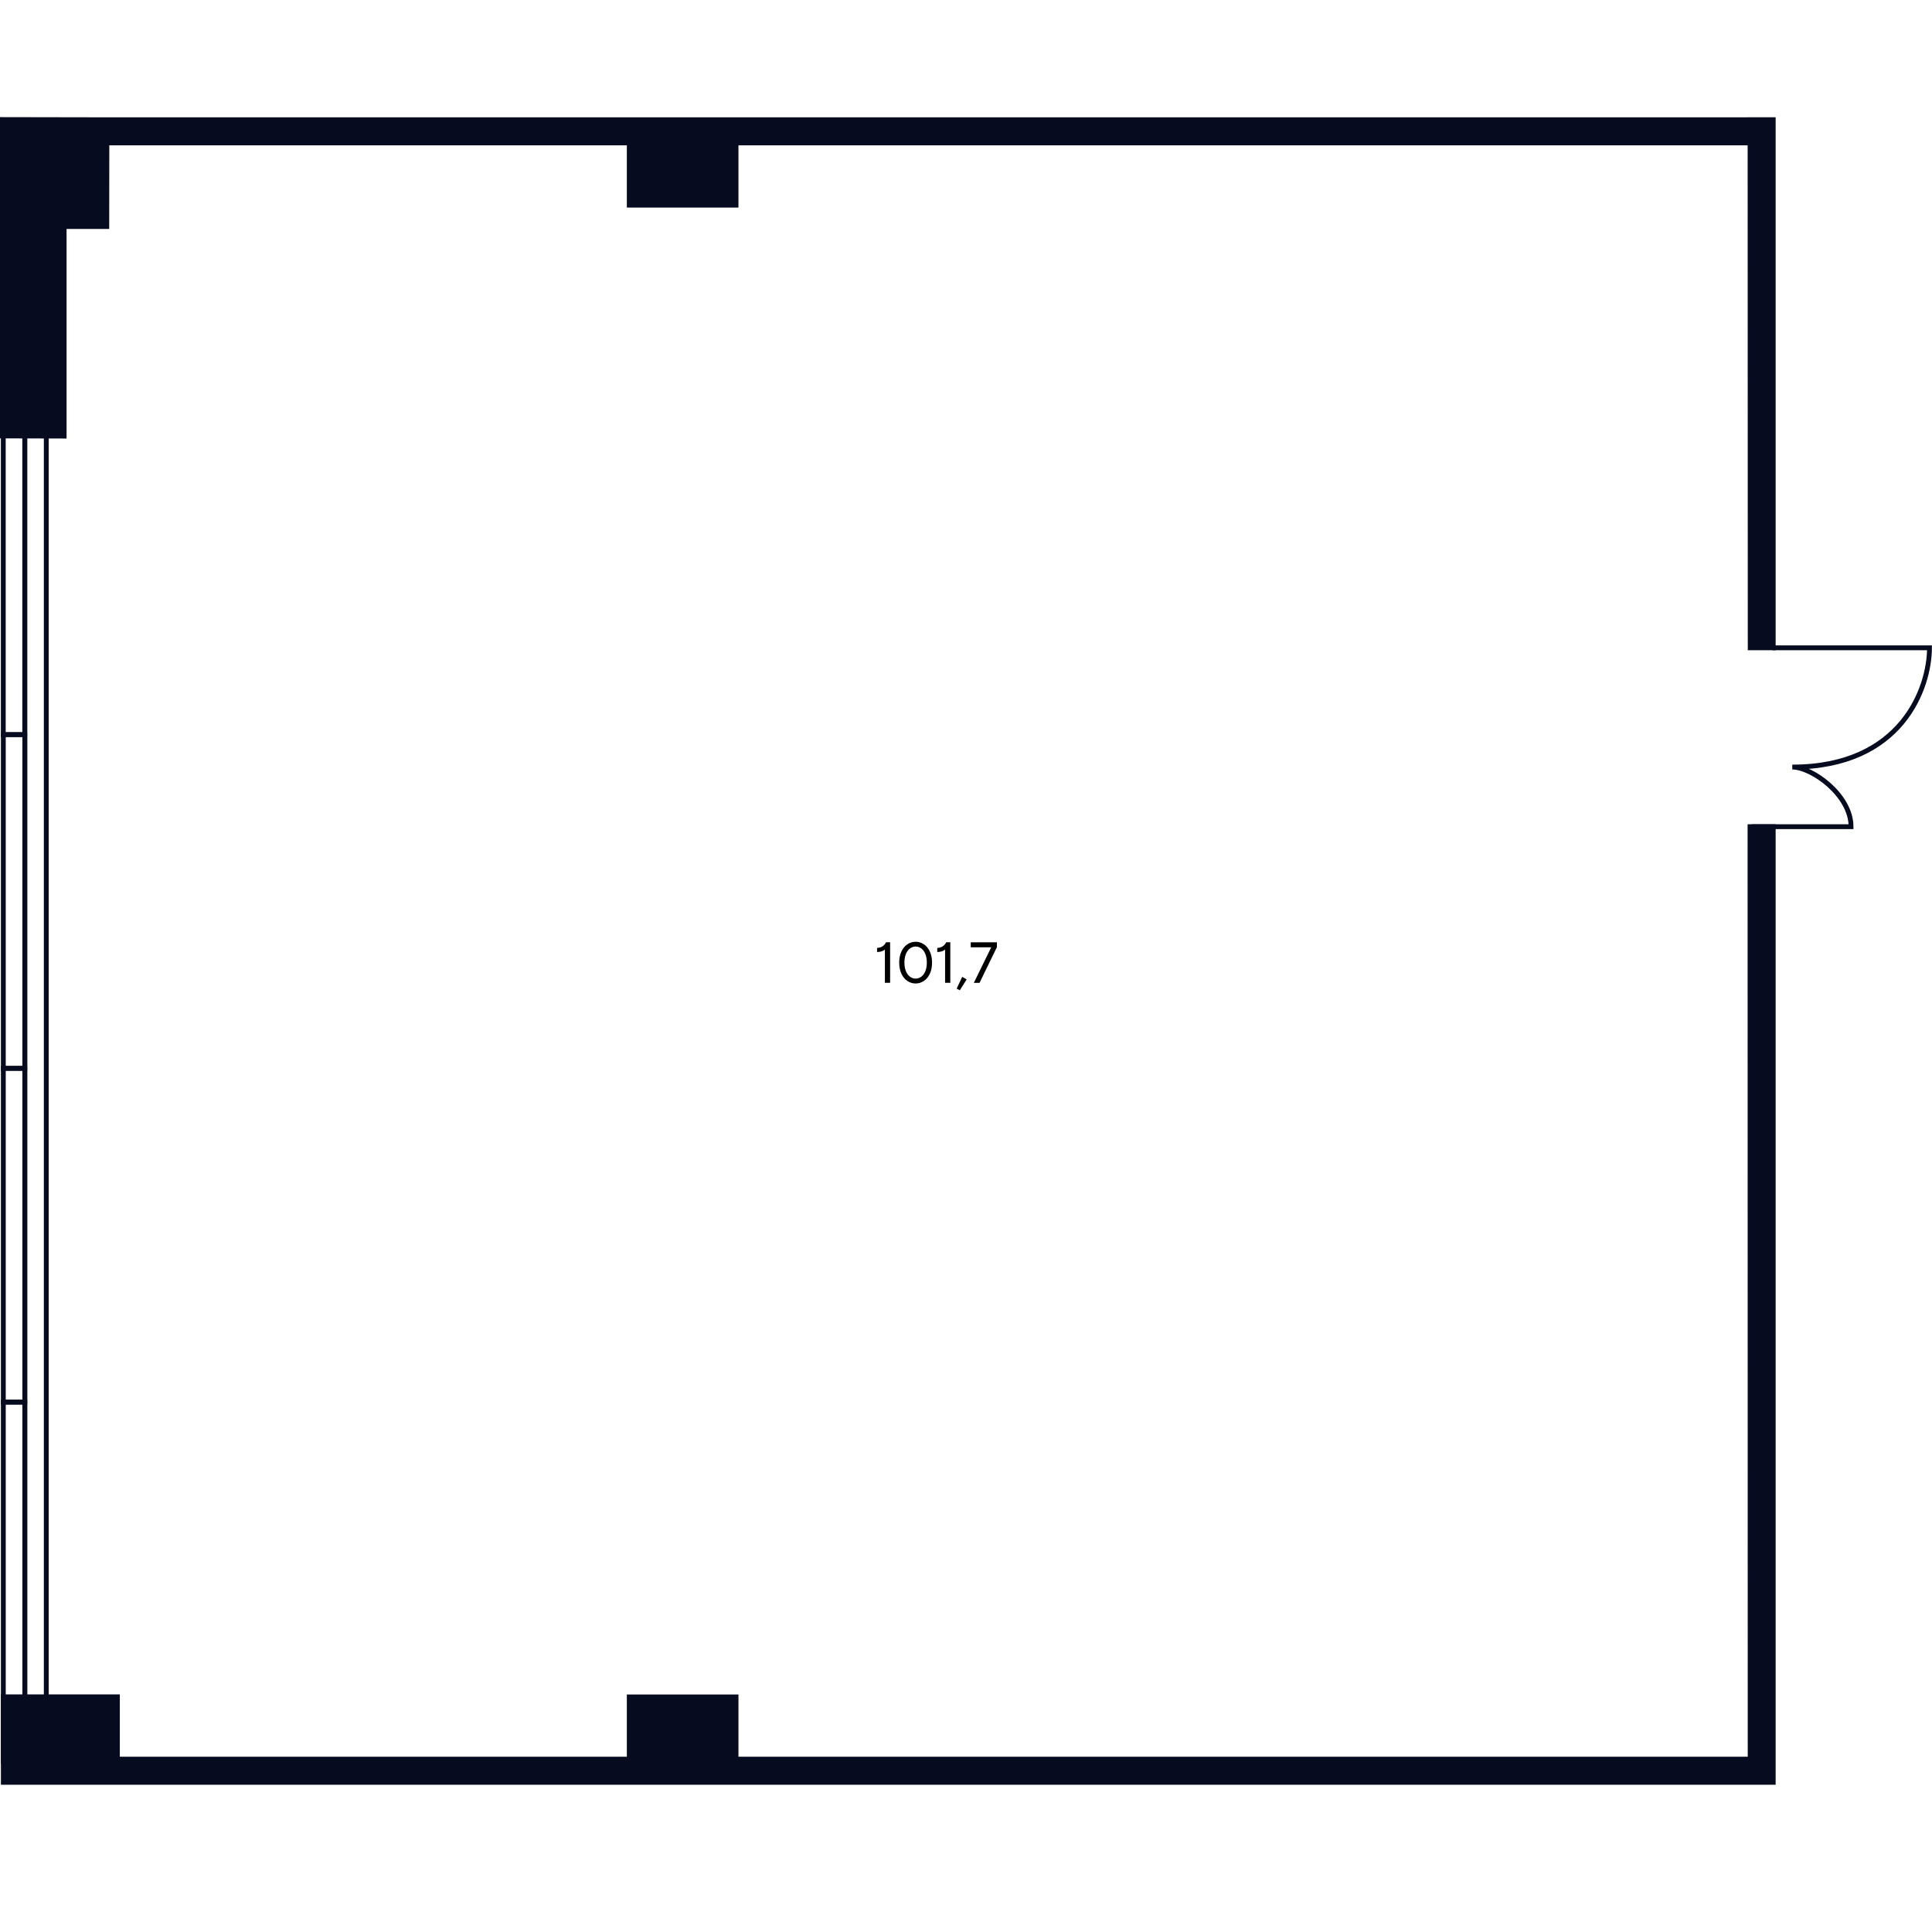
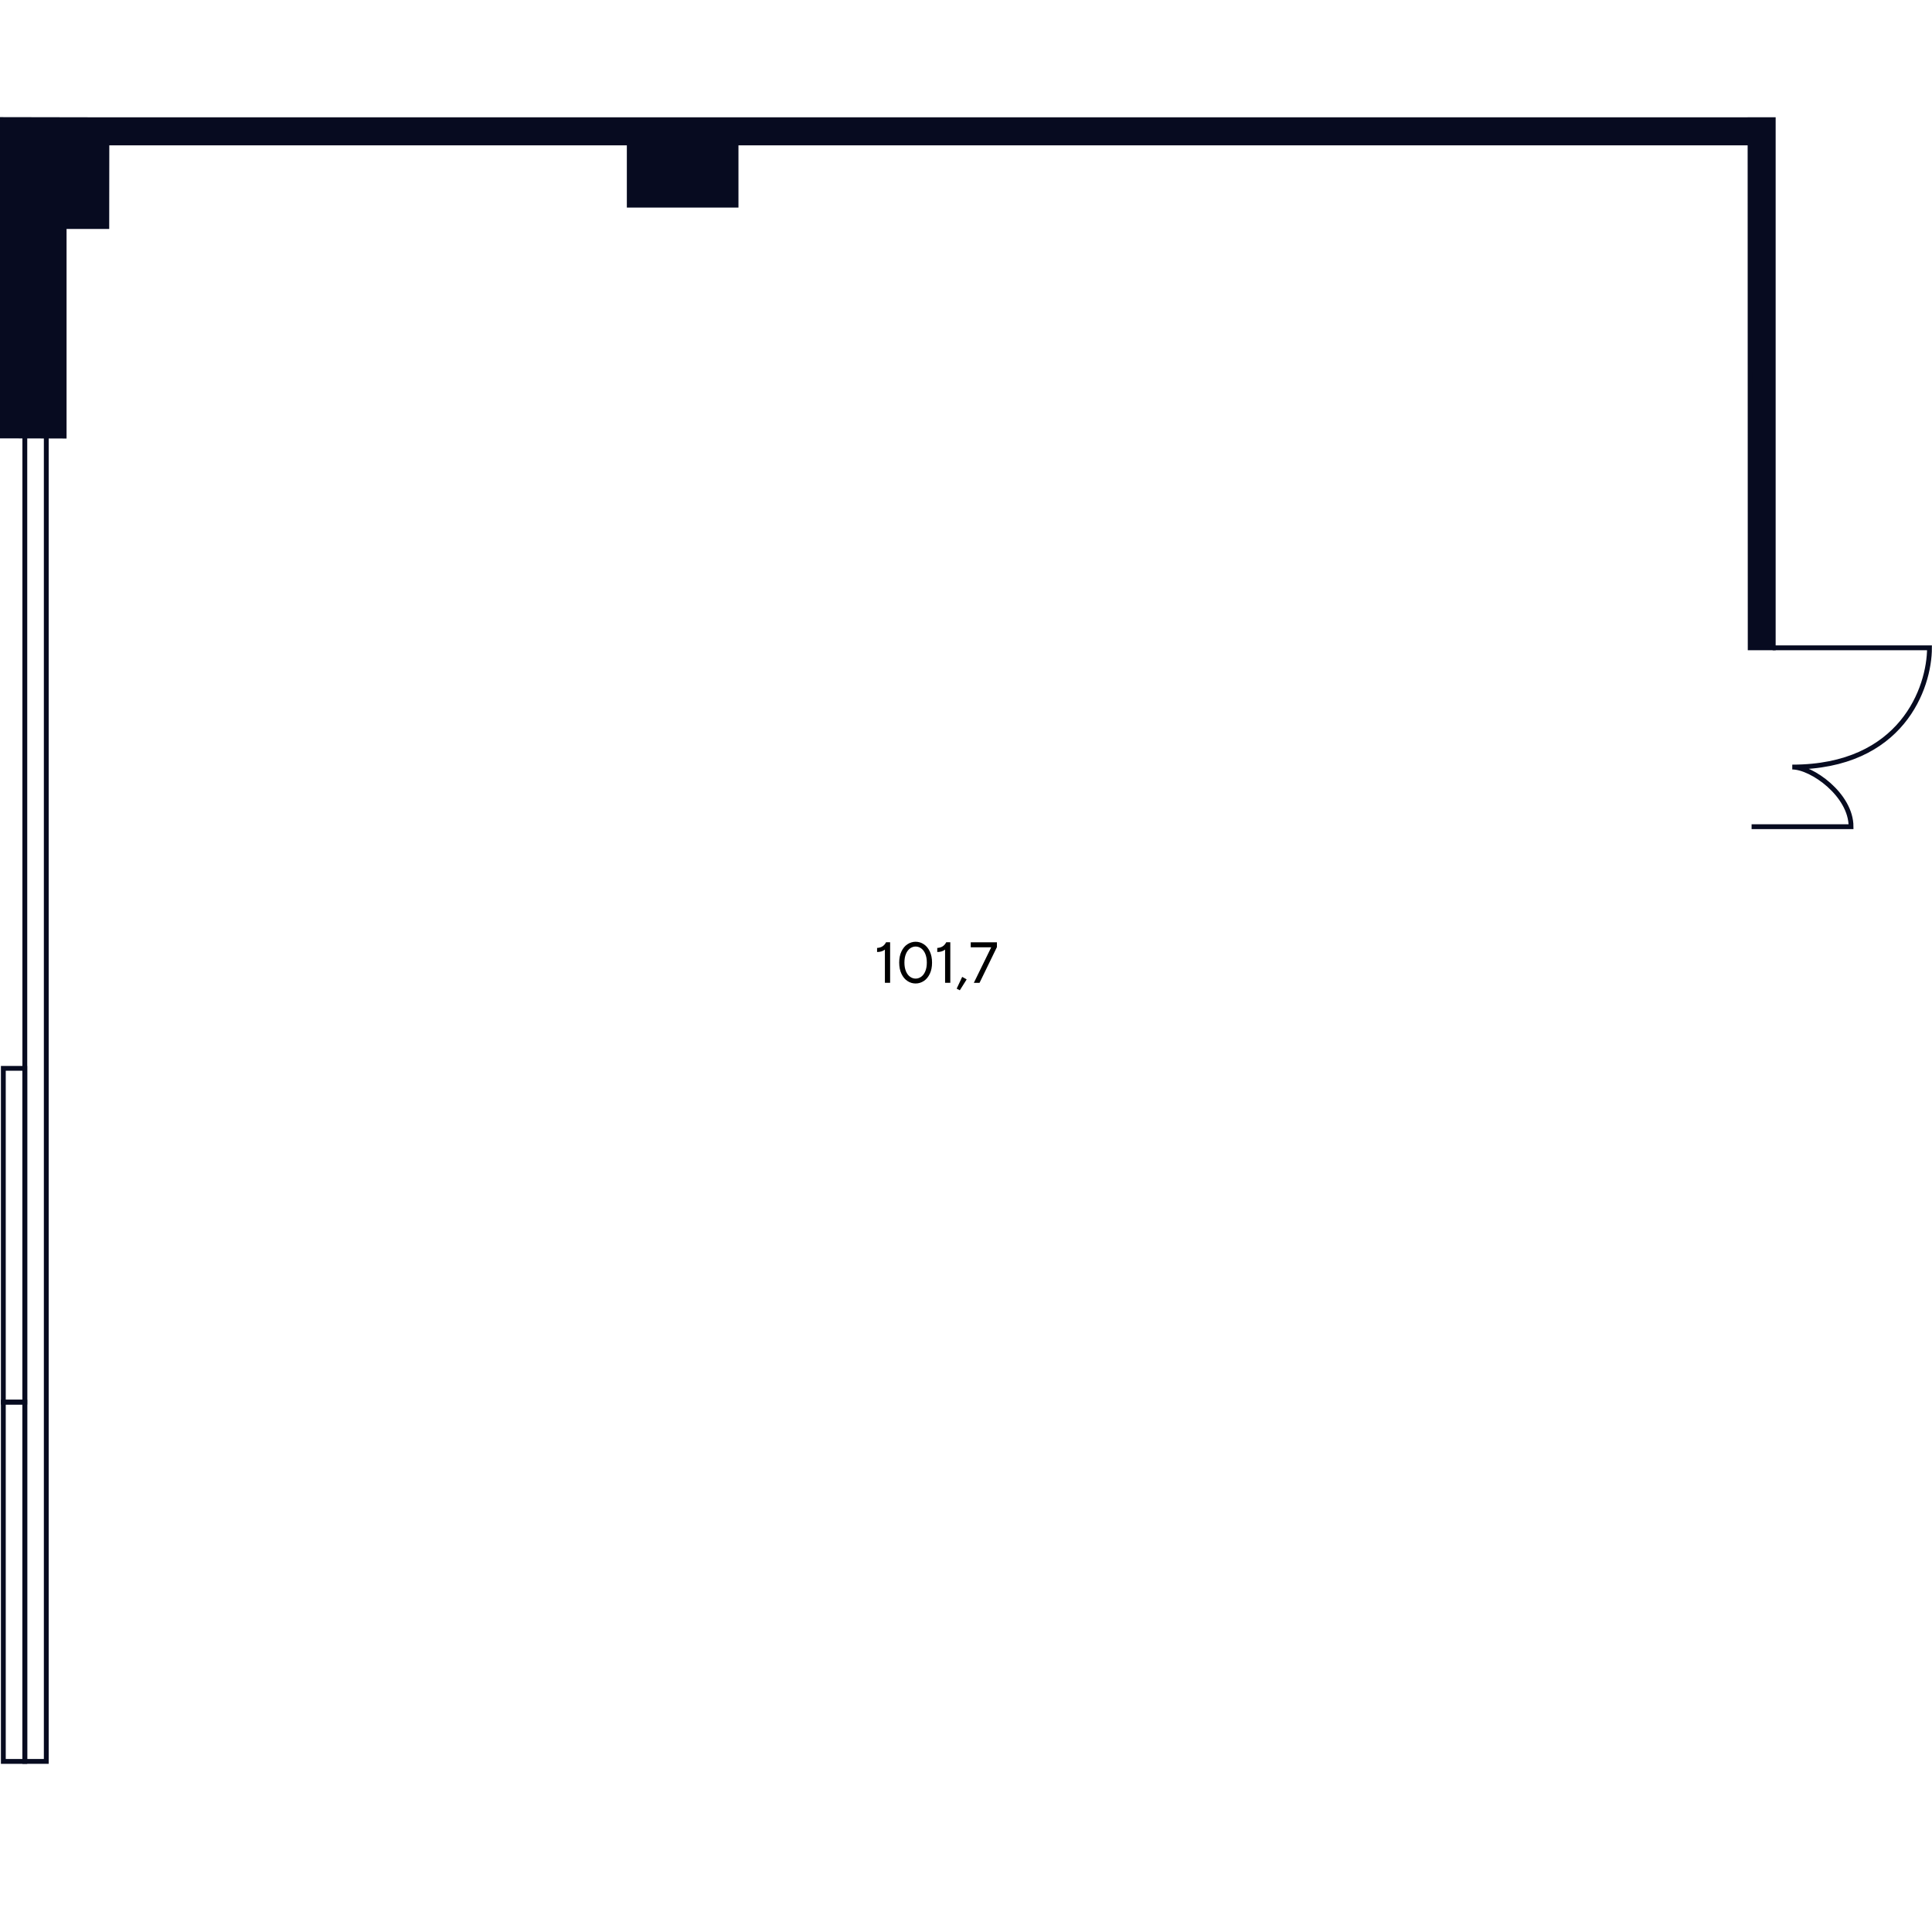
<svg xmlns="http://www.w3.org/2000/svg" id="Office_x5F_06_x5F_21" viewBox="0 0 400 400">
  <defs>
    <style>
      .cls-1 {
        fill: #070b20;
      }

      .cls-1, .cls-2 {
        stroke: #070b20;
      }

      .cls-2 {
        fill: none;
      }
    </style>
  </defs>
  <g id="Doors">
    <path id="Doors-2" data-name="Doors" class="cls-2" d="M362.65,171.16h20.59c0-6.59-8.12-12.35-12.17-12.35,22.73,0,28.41-16.46,28.41-24.69h-32.47" />
  </g>
  <g id="Windows">
    <rect class="cls-2" x="5.14" y="69.37" width="4.44" height="295.31" />
-     <path id="Rectangle_1384_x5F_2" class="cls-2" d="M.69,152.09h4.44s0,69.1,0,69.1H.69s0-69.1,0-69.1Z" />
    <path id="Rectangle_1384_x5F_2-2" data-name="Rectangle_1384_x5F_2" class="cls-2" d="M.69,221.19h4.44s0,69.1,0,69.1H.69s0-69.1,0-69.1Z" />
-     <path id="Rectangle_1384_x5F_2-3" data-name="Rectangle_1384_x5F_2" class="cls-2" d="M.68,82.13h4.44s0,69.97,0,69.97H.68s0-69.97,0-69.97Z" />
    <path id="Rectangle_1384_x5F_2-4" data-name="Rectangle_1384_x5F_2" class="cls-2" d="M.69,290.29h4.44s0,74.39,0,74.39H.69s0-74.39,0-74.39Z" />
  </g>
  <g id="Walls">
    <polygon class="cls-1" points="362.33 24.78 362.33 24.79 22.13 24.79 22.13 24.79 .48 24.75 .49 90.26 13.28 90.29 13.28 46.9 22.11 46.9 22.13 29.59 130.28 29.59 130.28 42.48 152.39 42.48 152.39 29.59 362.33 29.59 362.36 134.12 367.13 134.12 367.13 24.78 362.33 24.78" />
-     <polygon class="cls-1" points="362.35 364.21 152.39 364.21 152.39 351.33 130.28 351.33 130.28 364.21 24.31 364.21 24.31 351.31 8.86 351.31 8.86 351.31 .69 351.31 .69 369.01 130.28 369.01 152.39 369.01 367.13 369.01 367.13 171.16 362.32 171.16 362.35 364.21" />
  </g>
  <g id="Text">
-     <path d="M183.21,196.6c-.41.34-.95.5-1.62.5v-.84c.86-.04,1.48-.43,1.86-1.18h.84v8.4h-1.08v-6.89Z" />
+     <path d="M183.21,196.6c-.41.34-.95.5-1.62.5v-.84c.86-.04,1.48-.43,1.86-1.18h.84v8.4h-1.08Z" />
    <path d="M187.87,203.1c-.52-.34-.93-.84-1.24-1.5-.31-.66-.46-1.42-.46-2.3s.15-1.65.46-2.3c.31-.66.72-1.16,1.24-1.5s1.09-.52,1.7-.52,1.18.17,1.7.52c.52.34.93.84,1.24,1.5.31.66.46,1.42.46,2.3s-.15,1.65-.46,2.3c-.31.66-.72,1.16-1.24,1.5-.52.34-1.08.52-1.7.52s-1.18-.17-1.7-.52ZM190.72,202.23c.36-.26.64-.63.85-1.13s.32-1.1.32-1.81-.11-1.31-.32-1.81-.5-.88-.85-1.13c-.36-.26-.74-.38-1.15-.38s-.8.13-1.15.38c-.35.26-.64.63-.85,1.13s-.32,1.1-.32,1.81.11,1.31.32,1.81.5.88.85,1.13.74.38,1.15.38.79-.13,1.15-.38Z" />
    <path d="M195.67,196.6c-.41.34-.95.5-1.62.5v-.84c.86-.04,1.48-.43,1.86-1.18h.84v8.4h-1.08v-6.89Z" />
    <path d="M200.14,202.77l-1.42,2.26-.65-.34,1.14-2.44.92.52Z" />
    <path d="M202.81,203.49h-1.19l3.6-7.36h-4.24v-1.04h5.42v1l-3.6,7.4Z" />
  </g>
</svg>